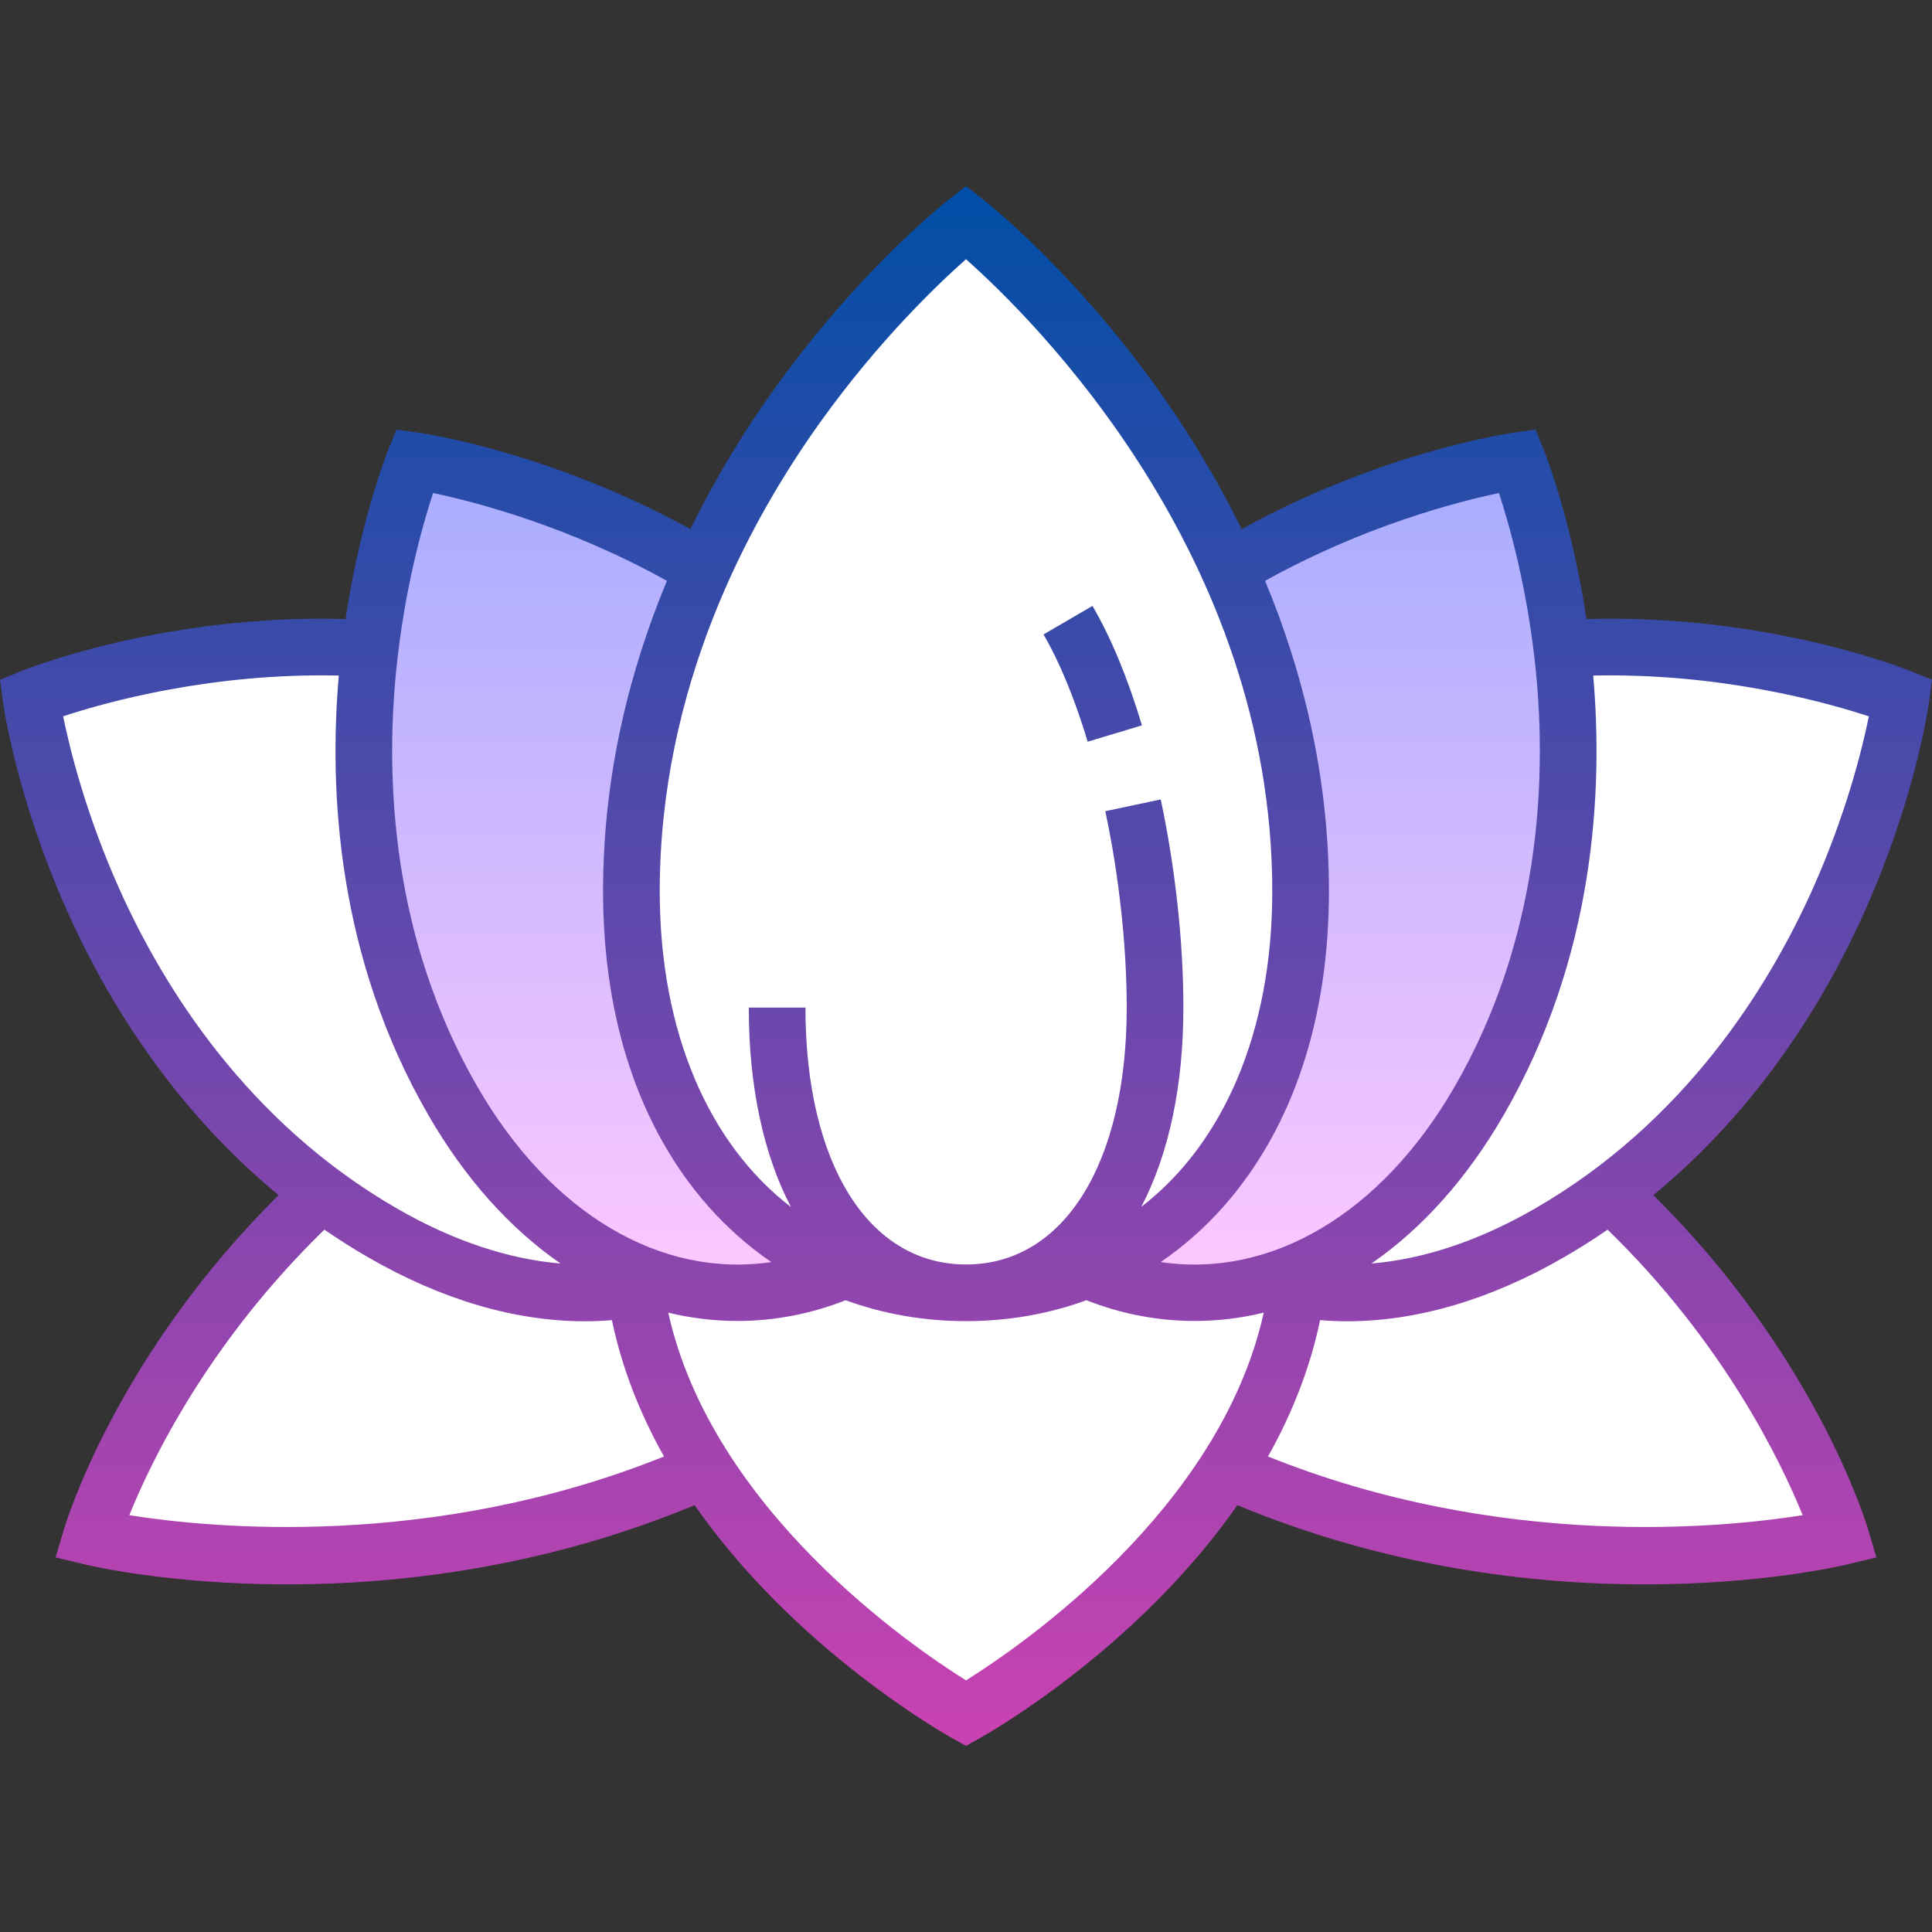
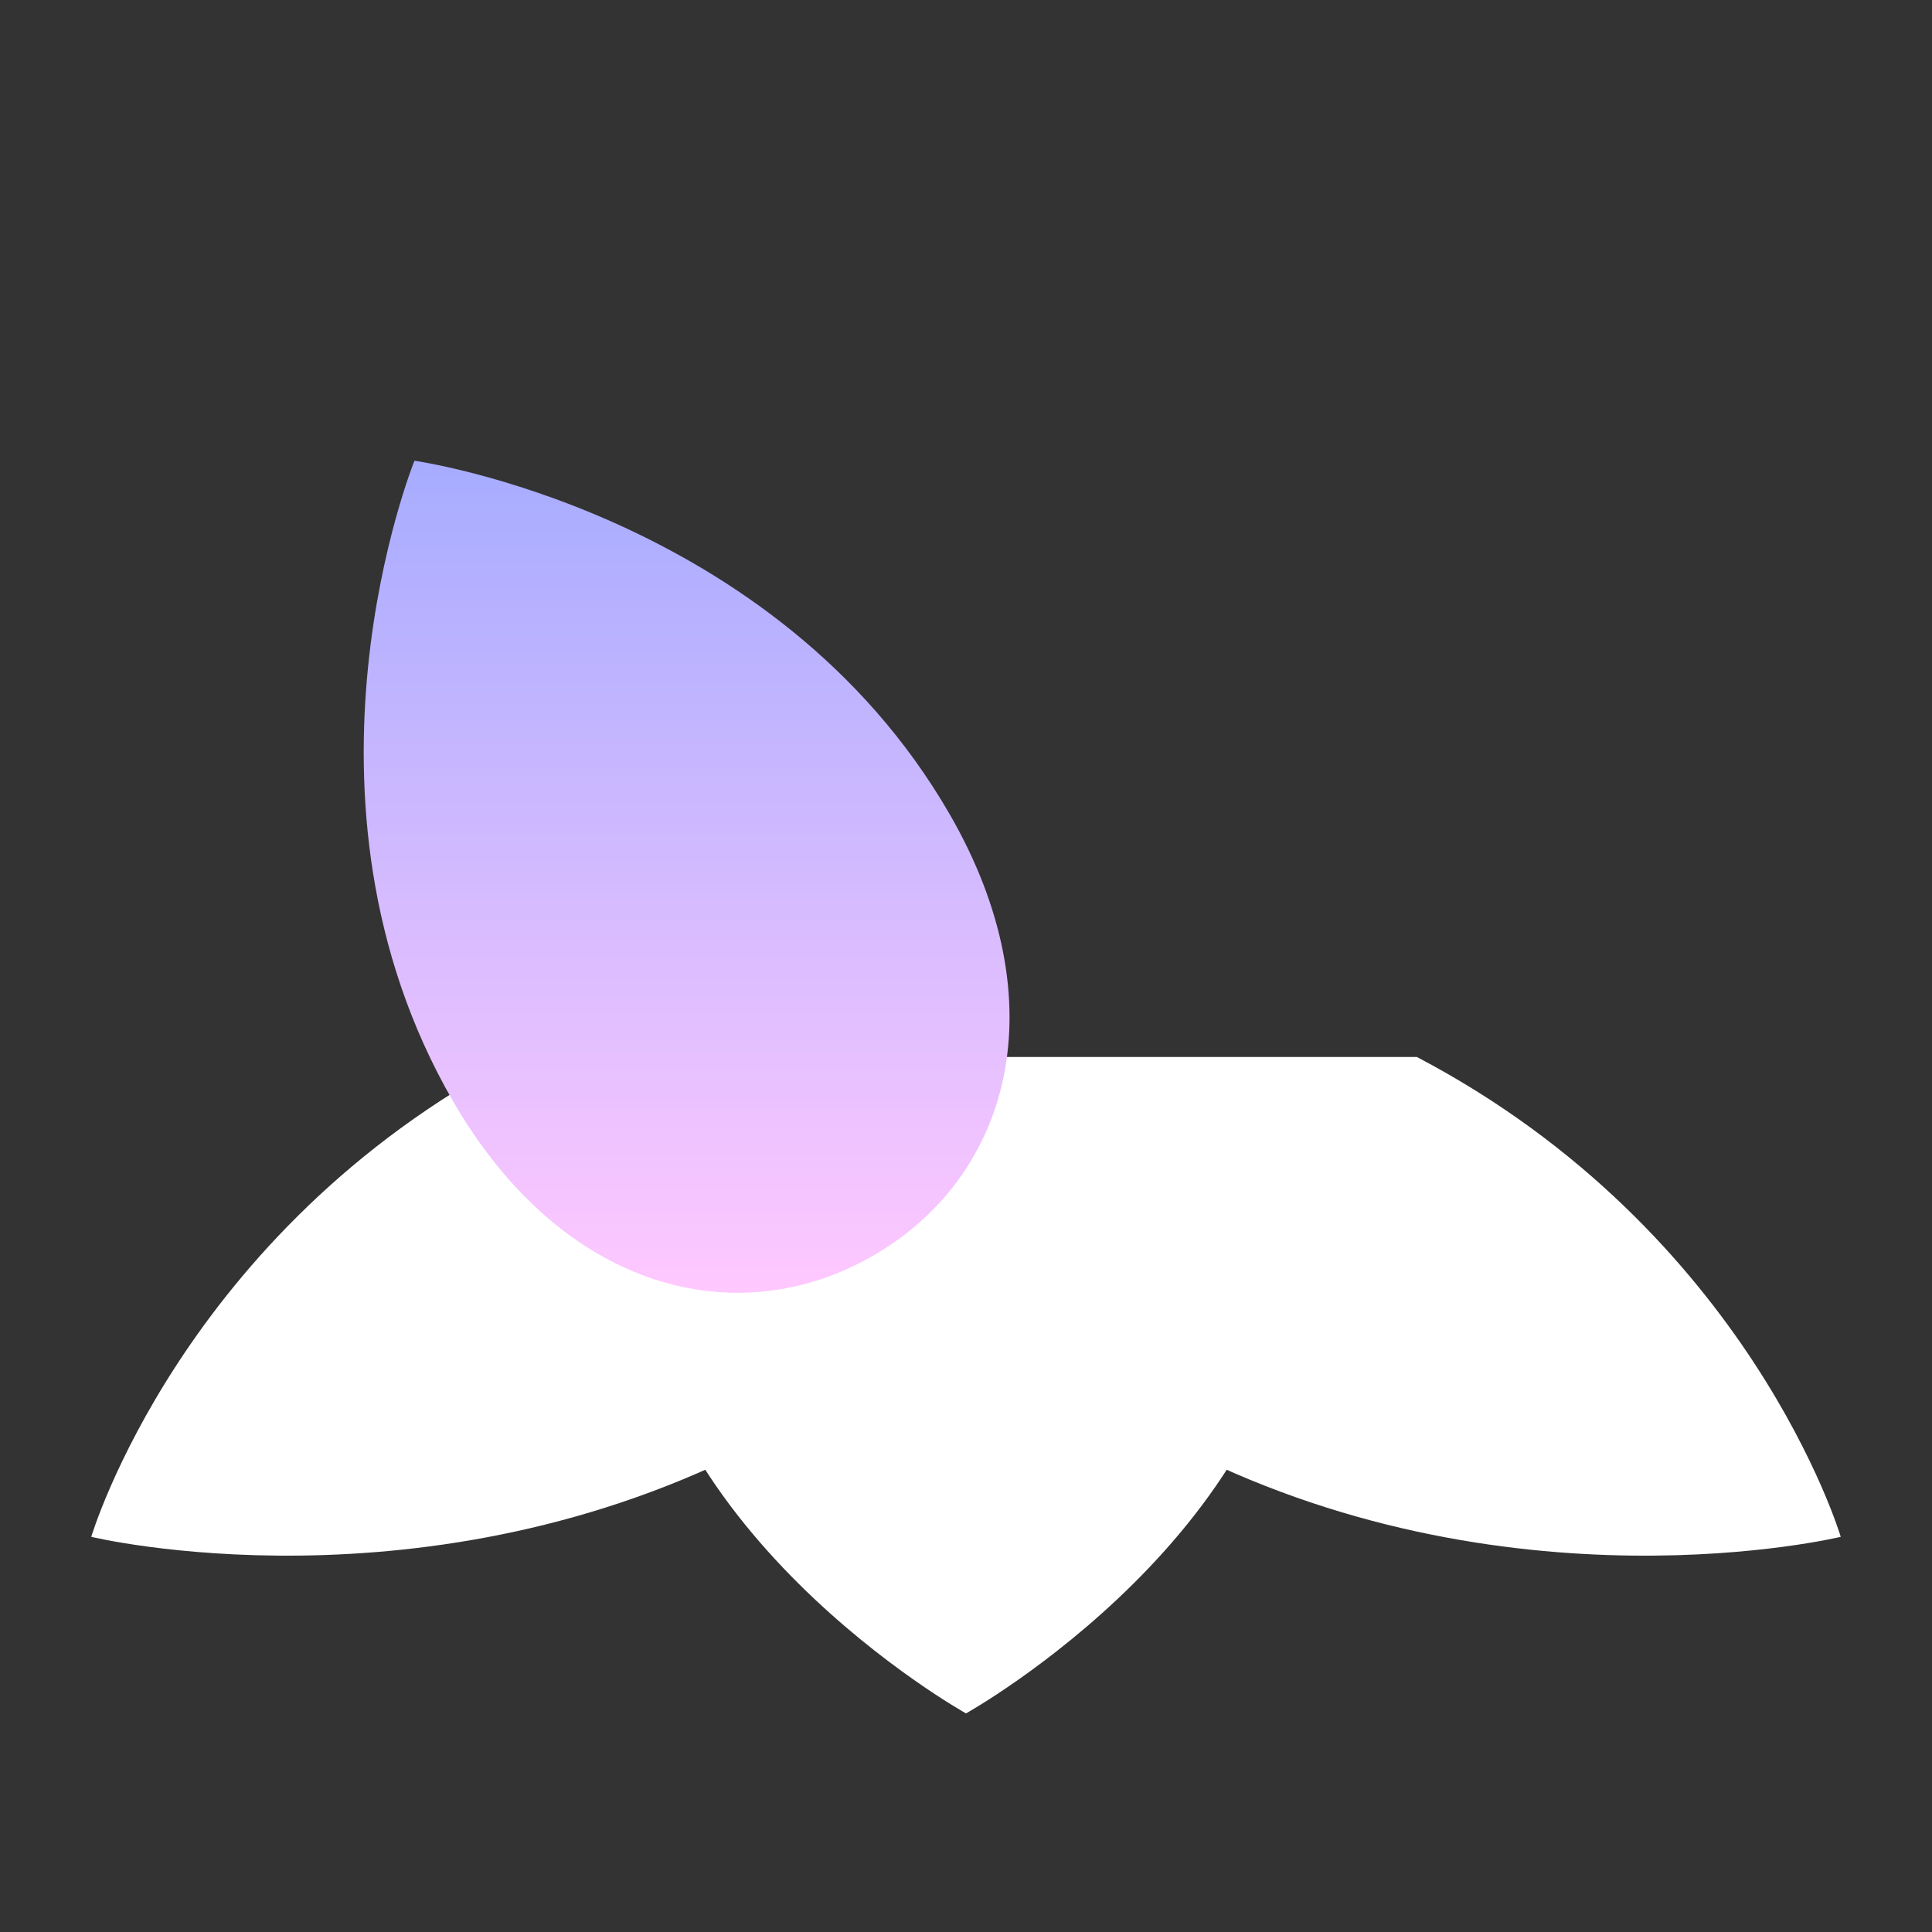
<svg xmlns="http://www.w3.org/2000/svg" xmlns:xlink="http://www.w3.org/1999/xlink" id="Capa_1" enable-background="new 0 0 511.414 511.414" height="512" viewBox="0 0 511.414 511.414" width="512">
  <rect x="0" y="0" width="511.414" height="511.414" fill="#333333" stroke="none" />
  <linearGradient id="lg1">
    <stop offset="0" stop-color="#a7acff" />
    <stop offset="1" stop-color="#ffc8ff" />
  </linearGradient>
  <linearGradient id="SVGID_1_" gradientUnits="userSpaceOnUse" x1="329.659" x2="329.659" xlink:href="#lg1" y1="121.963" y2="342.214" />
  <linearGradient id="SVGID_2_" gradientUnits="userSpaceOnUse" x1="181.755" x2="181.755" xlink:href="#lg1" y1="121.963" y2="342.214" />
  <linearGradient id="SVGID_3_" gradientUnits="userSpaceOnUse" x1="255.707" x2="255.707" y1="49.273" y2="462.141">
    <stop offset="0" stop-color="#004ea6" />
    <stop offset="1" stop-color="#ca42b2" />
  </linearGradient>
  <g id="Filled_00000049904596431141690870000007897946994247416979_">
    <g fill="#fff">
      <path d="m375.046 279.785c88.253 46.31 112.212 127.026 112.212 127.026s-88.89 21.5-177.143-24.81h-108.816c-88.253 46.31-177.143 24.81-177.143 24.81s23.959-80.716 112.212-127.026z" />
      <path d="m167.136 327.02c0 77.184 88.571 126.531 88.571 126.531s88.571-49.347 88.571-126.531z" />
-       <path d="m503.707 184.685s-89.242-36.139-169.454 10.171c-49.968 28.849-61.902 74.987-40.938 111.298s66.888 49.045 116.856 20.196c80.212-46.309 93.536-141.665 93.536-141.665z" />
    </g>
-     <path d="m401.711 121.963s-95.355 13.324-141.666 93.535c-28.849 49.968-16.115 95.892 20.196 116.856s82.449 9.03 111.298-40.938c46.311-80.211 10.172-169.453 10.172-169.453z" fill="url(#SVGID_1_)" />
-     <path d="m8.207 184.685s88.742-36.139 168.954 10.171c49.968 28.849 61.902 74.987 40.938 111.298s-66.889 49.046-116.857 20.197c-80.211-46.31-93.035-141.666-93.035-141.666z" fill="#fff" />
    <path d="m109.703 121.963s95.355 13.324 141.666 93.535c28.849 49.968 16.115 95.892-20.196 116.856s-82.449 9.03-111.298-40.938c-46.311-80.211-10.172-169.453-10.172-169.453z" fill="url(#SVGID_2_)" />
-     <path d="m255.707 58.785s88.571 69.086 88.571 177.143c0 67.314-39.655 106.286-88.571 106.286s-88.571-38.971-88.571-106.286c0-108.057 88.571-177.143 88.571-177.143z" fill="#fff" />
-     <path d="m287.914 196.325c-3.373-11.241-7.414-21.054-11.686-28.376l12.957-7.559c4.929 8.449 9.334 19.089 13.096 31.624zm149.745 120.032c42.762 42.304 56.211 86.382 56.787 88.324l2.247 7.567-7.674 1.856c-1.678.405-22.571 5.288-53.66 5.289-29.366.001-67.828-4.363-107.815-20.959-26.599 38.123-65.856 60.373-68.187 61.672l-3.65 2.034-3.65-2.034c-2.331-1.299-41.591-23.551-68.189-61.671-39.983 16.593-78.45 20.958-107.813 20.958-31.096 0-51.982-4.884-53.66-5.289l-7.674-1.856 2.247-7.567c.576-1.941 14.025-46.019 56.787-88.324-28.599-23.545-45.948-52.733-55.958-75.145-13.519-30.266-16.886-54.506-17.023-55.524l-.774-5.754 5.378-2.19c1.604-.652 38.173-15.279 86.089-13.873 3.969-26.426 10.952-43.889 11.289-44.721l2.195-5.422 5.794.81c1.484.208 34.767 5.05 72.01 25.51 7.16-14.591 15.123-27.229 22.578-37.592 22.512-31.291 44.822-48.852 45.762-49.584l4.612-3.598 4.612 3.598c.939.732 23.25 18.293 45.762 49.584 7.455 10.363 15.418 23.001 22.578 37.592 37.243-20.46 70.526-25.302 72.01-25.51l5.794-.81 2.195 5.422c.337.832 7.32 18.295 11.289 44.721 47.918-1.408 84.485 13.22 86.089 13.873l5.378 2.19-.774 5.755c-.137 1.018-3.504 25.258-17.022 55.523-10.011 22.412-27.359 51.6-55.959 75.145zm-102.784-162.606c9.797 23.541 16.903 51.265 16.903 82.176 0 33.911-9.62 62.732-27.819 83.35-5.026 5.693-10.637 10.639-16.717 14.8 29.038 4.328 58.277-12.597 77.8-46.412 22.831-39.545 24.31-81.557 21.53-109.837-2.131-21.674-7.016-38.864-9.792-47.323-10.975 2.304-35.653 8.661-61.905 23.246zm-160.239 82.177c0 37.287 12.978 66.847 34.737 83.588-7.319-14-11.166-32.07-11.166-52.8h15c0 41.308 16.683 67.998 42.5 67.998.023 0 .045-.001.068-.001 25.802-.019 42.473-26.704 42.473-67.997 0-16.297-2.011-34.761-5.663-51.991l14.674-3.109c3.862 18.221 5.989 37.79 5.989 55.101 0 20.705-3.838 38.756-11.14 52.749 21.719-16.75 34.671-46.289 34.671-83.537 0-89.123-63.265-151.518-81.076-167.312-7.511 6.642-23.077 21.509-38.468 42.982-19.434 27.113-42.599 70.692-42.599 124.329zm-48.264 51.737c19.523 33.815 48.761 50.739 77.8 46.412-6.08-4.161-11.691-9.106-16.717-14.8-18.199-20.617-27.819-49.438-27.819-83.35 0-30.912 7.106-58.635 16.903-82.176-26.25-14.584-50.926-20.941-61.905-23.247-2.776 8.456-7.661 25.648-9.792 47.323-2.78 28.281-1.301 70.293 21.53 109.838zm-21.375 32.189c14.786 8.537 29.442 13.438 43.378 14.607-13.458-9.309-25.358-22.608-34.993-39.297-24.129-41.792-26.367-85.81-23.696-116.34-33.668-.745-61.483 6.991-72.977 10.789 1.774 8.694 6.055 26.047 14.977 45.911 11.621 25.873 33.773 61.505 73.311 84.33zm70.766 65.69c-6.168-10.988-11.068-23.052-13.786-36.094-2.366.194-4.749.302-7.151.302-18.455 0-37.91-5.695-57.328-16.907-4.043-2.334-7.918-4.788-11.631-7.343-30.765 29.897-45.88 61.311-51.638 75.575 21.178 3.385 79.87 9.256 141.534-15.533zm158.755-38.071c-6.049 1.462-12.193 2.194-18.328 2.194-9.701.001-19.373-1.844-28.611-5.487-9.958 3.629-20.665 5.525-31.802 5.533-.01 0-.019.001-.029.001-.014 0-.027 0-.041 0-11.162 0-21.893-1.898-31.871-5.534-9.238 3.643-18.911 5.487-28.611 5.487-6.136 0-12.281-.732-18.33-2.194 11.552 52.166 64.369 88.306 78.812 97.331 14.439-9.023 67.248-45.16 78.811-97.331zm91.029-21.971c-3.713 2.555-7.587 5.009-11.63 7.343-19.417 11.211-38.874 16.906-57.328 16.907-2.403 0-4.786-.109-7.152-.302-2.721 13.043-7.621 25.106-13.788 36.093 61.642 24.78 120.319 18.921 141.522 15.536-5.792-14.289-20.97-45.776-51.624-75.577zm54.182-89.977c8.919-19.855 13.198-37.202 14.975-45.902-11.516-3.791-39.405-11.531-72.975-10.797 2.671 30.53.433 74.547-23.696 116.339-9.635 16.688-21.533 29.987-34.99 39.295 13.935-1.17 28.59-6.069 43.375-14.606 39.537-22.825 61.689-58.457 73.311-84.329z" fill="url(#SVGID_3_)" />
  </g>
</svg>